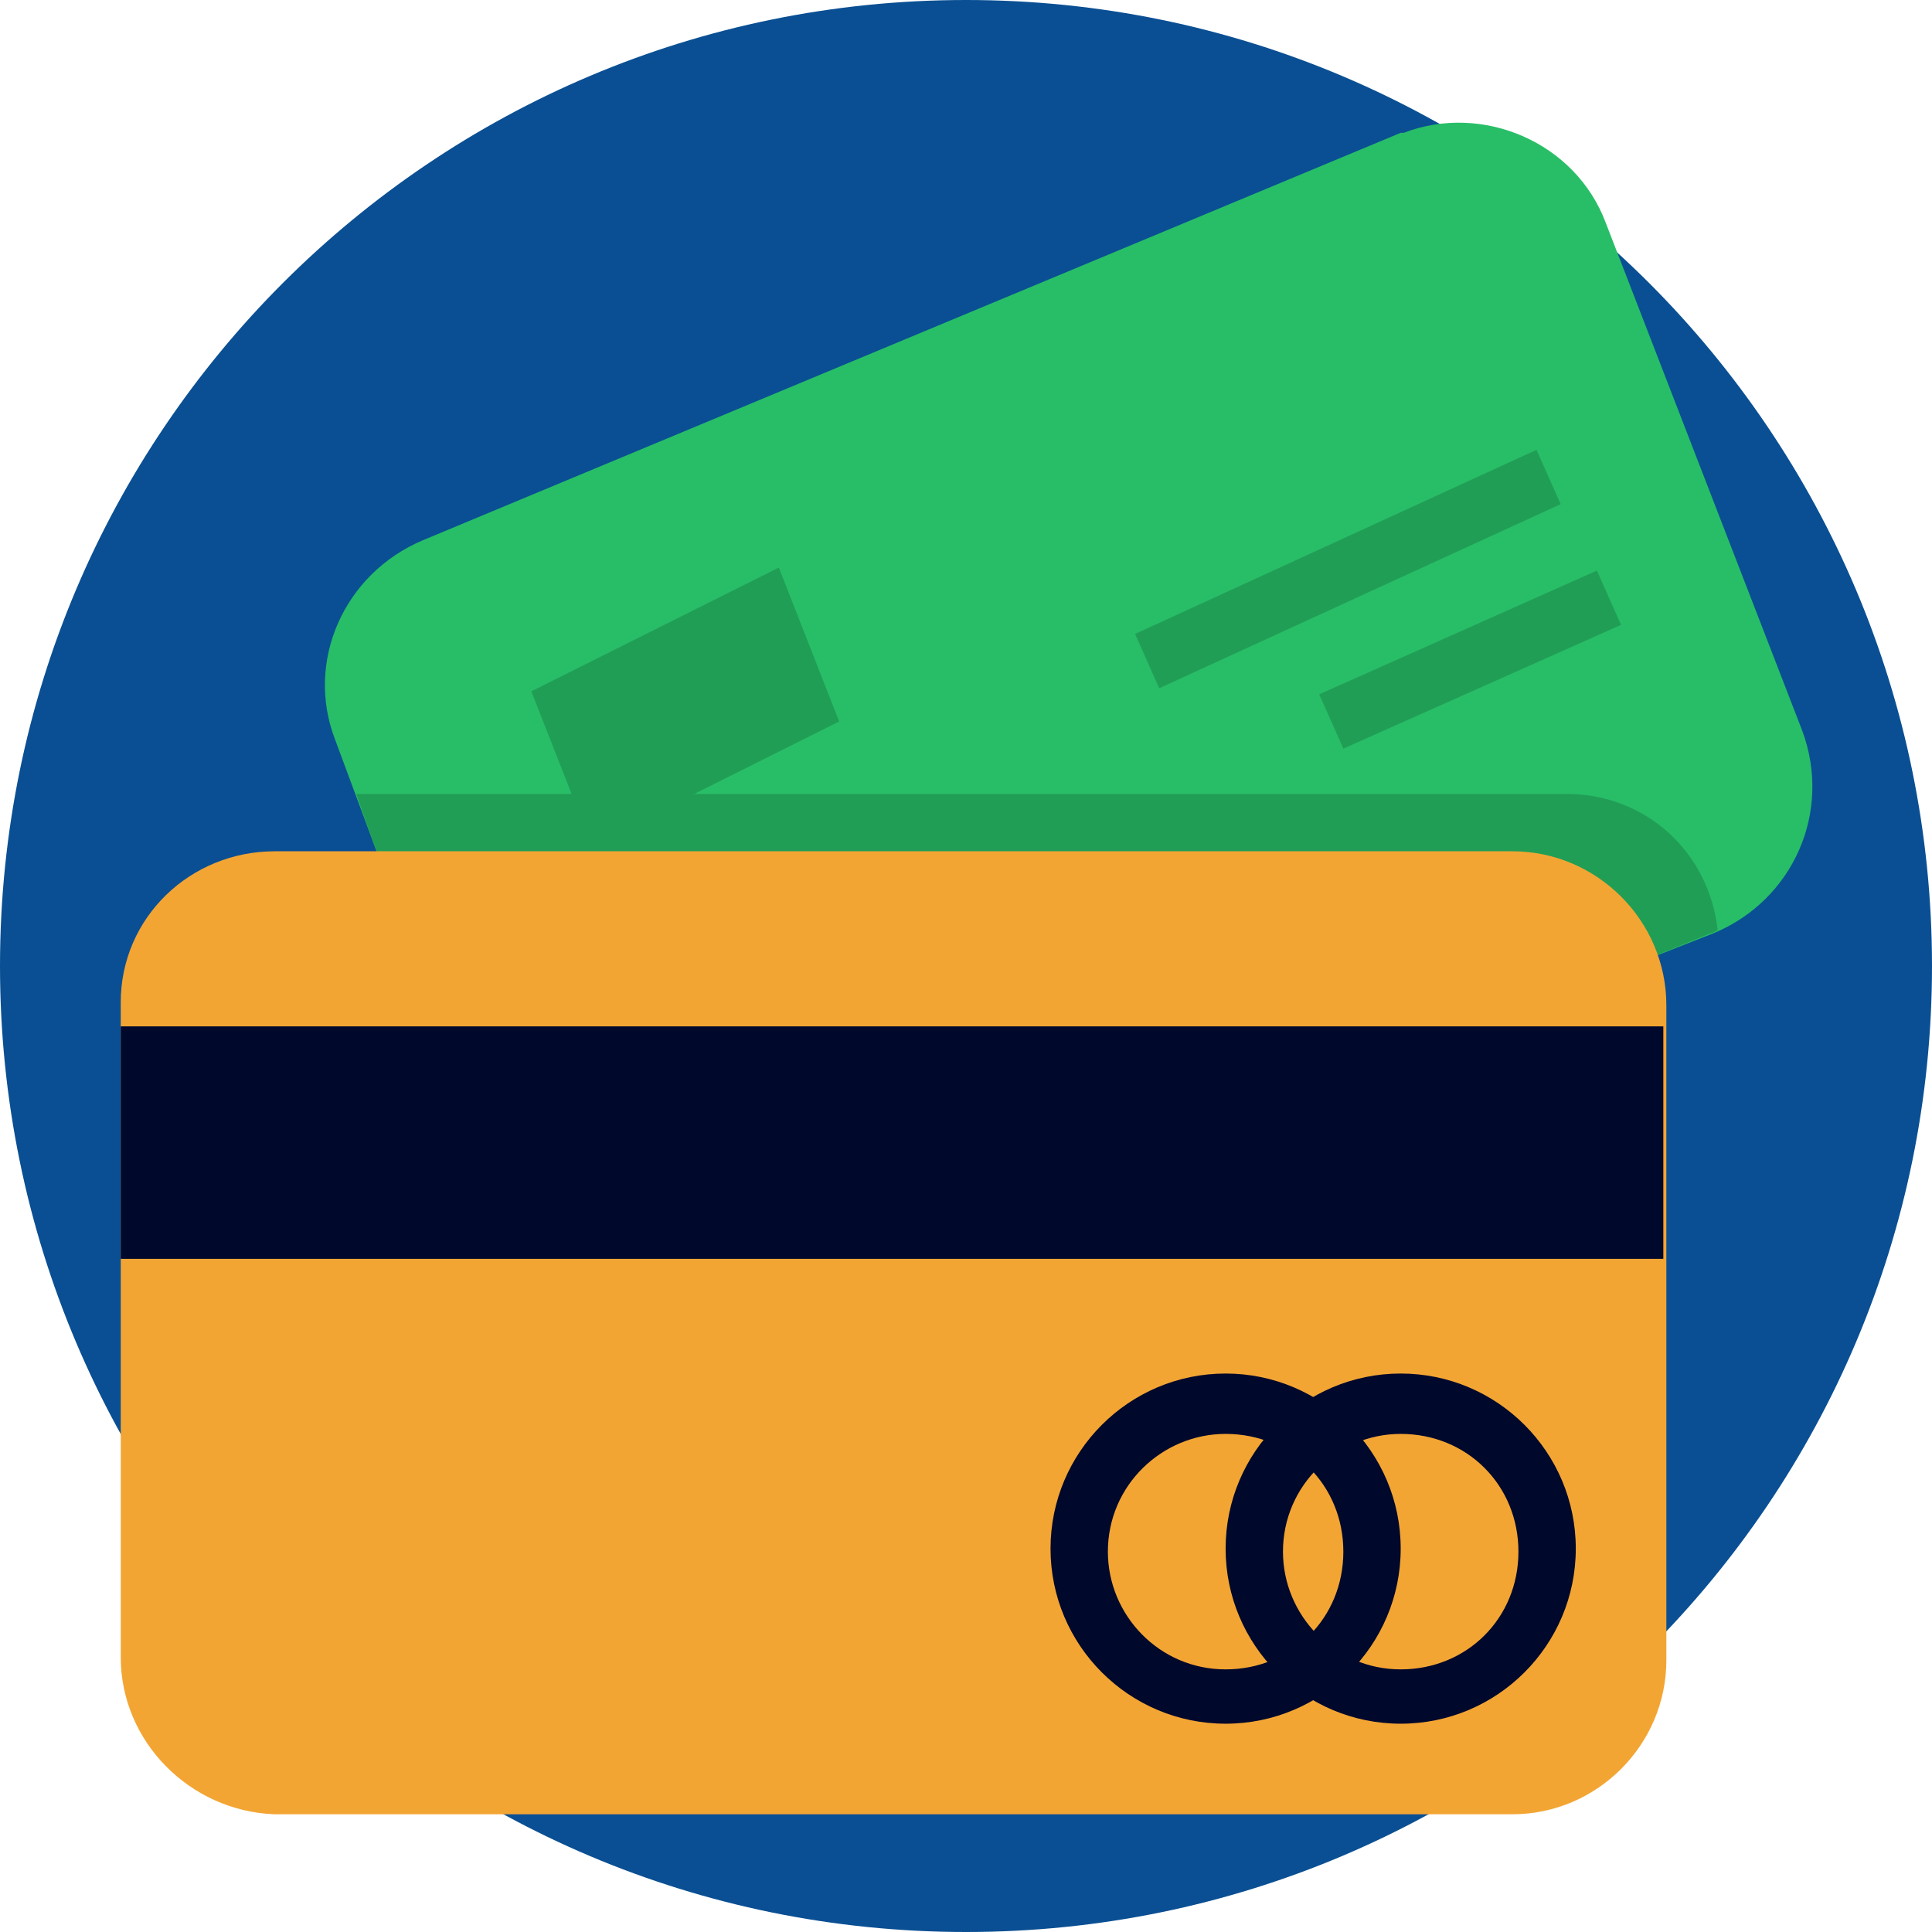
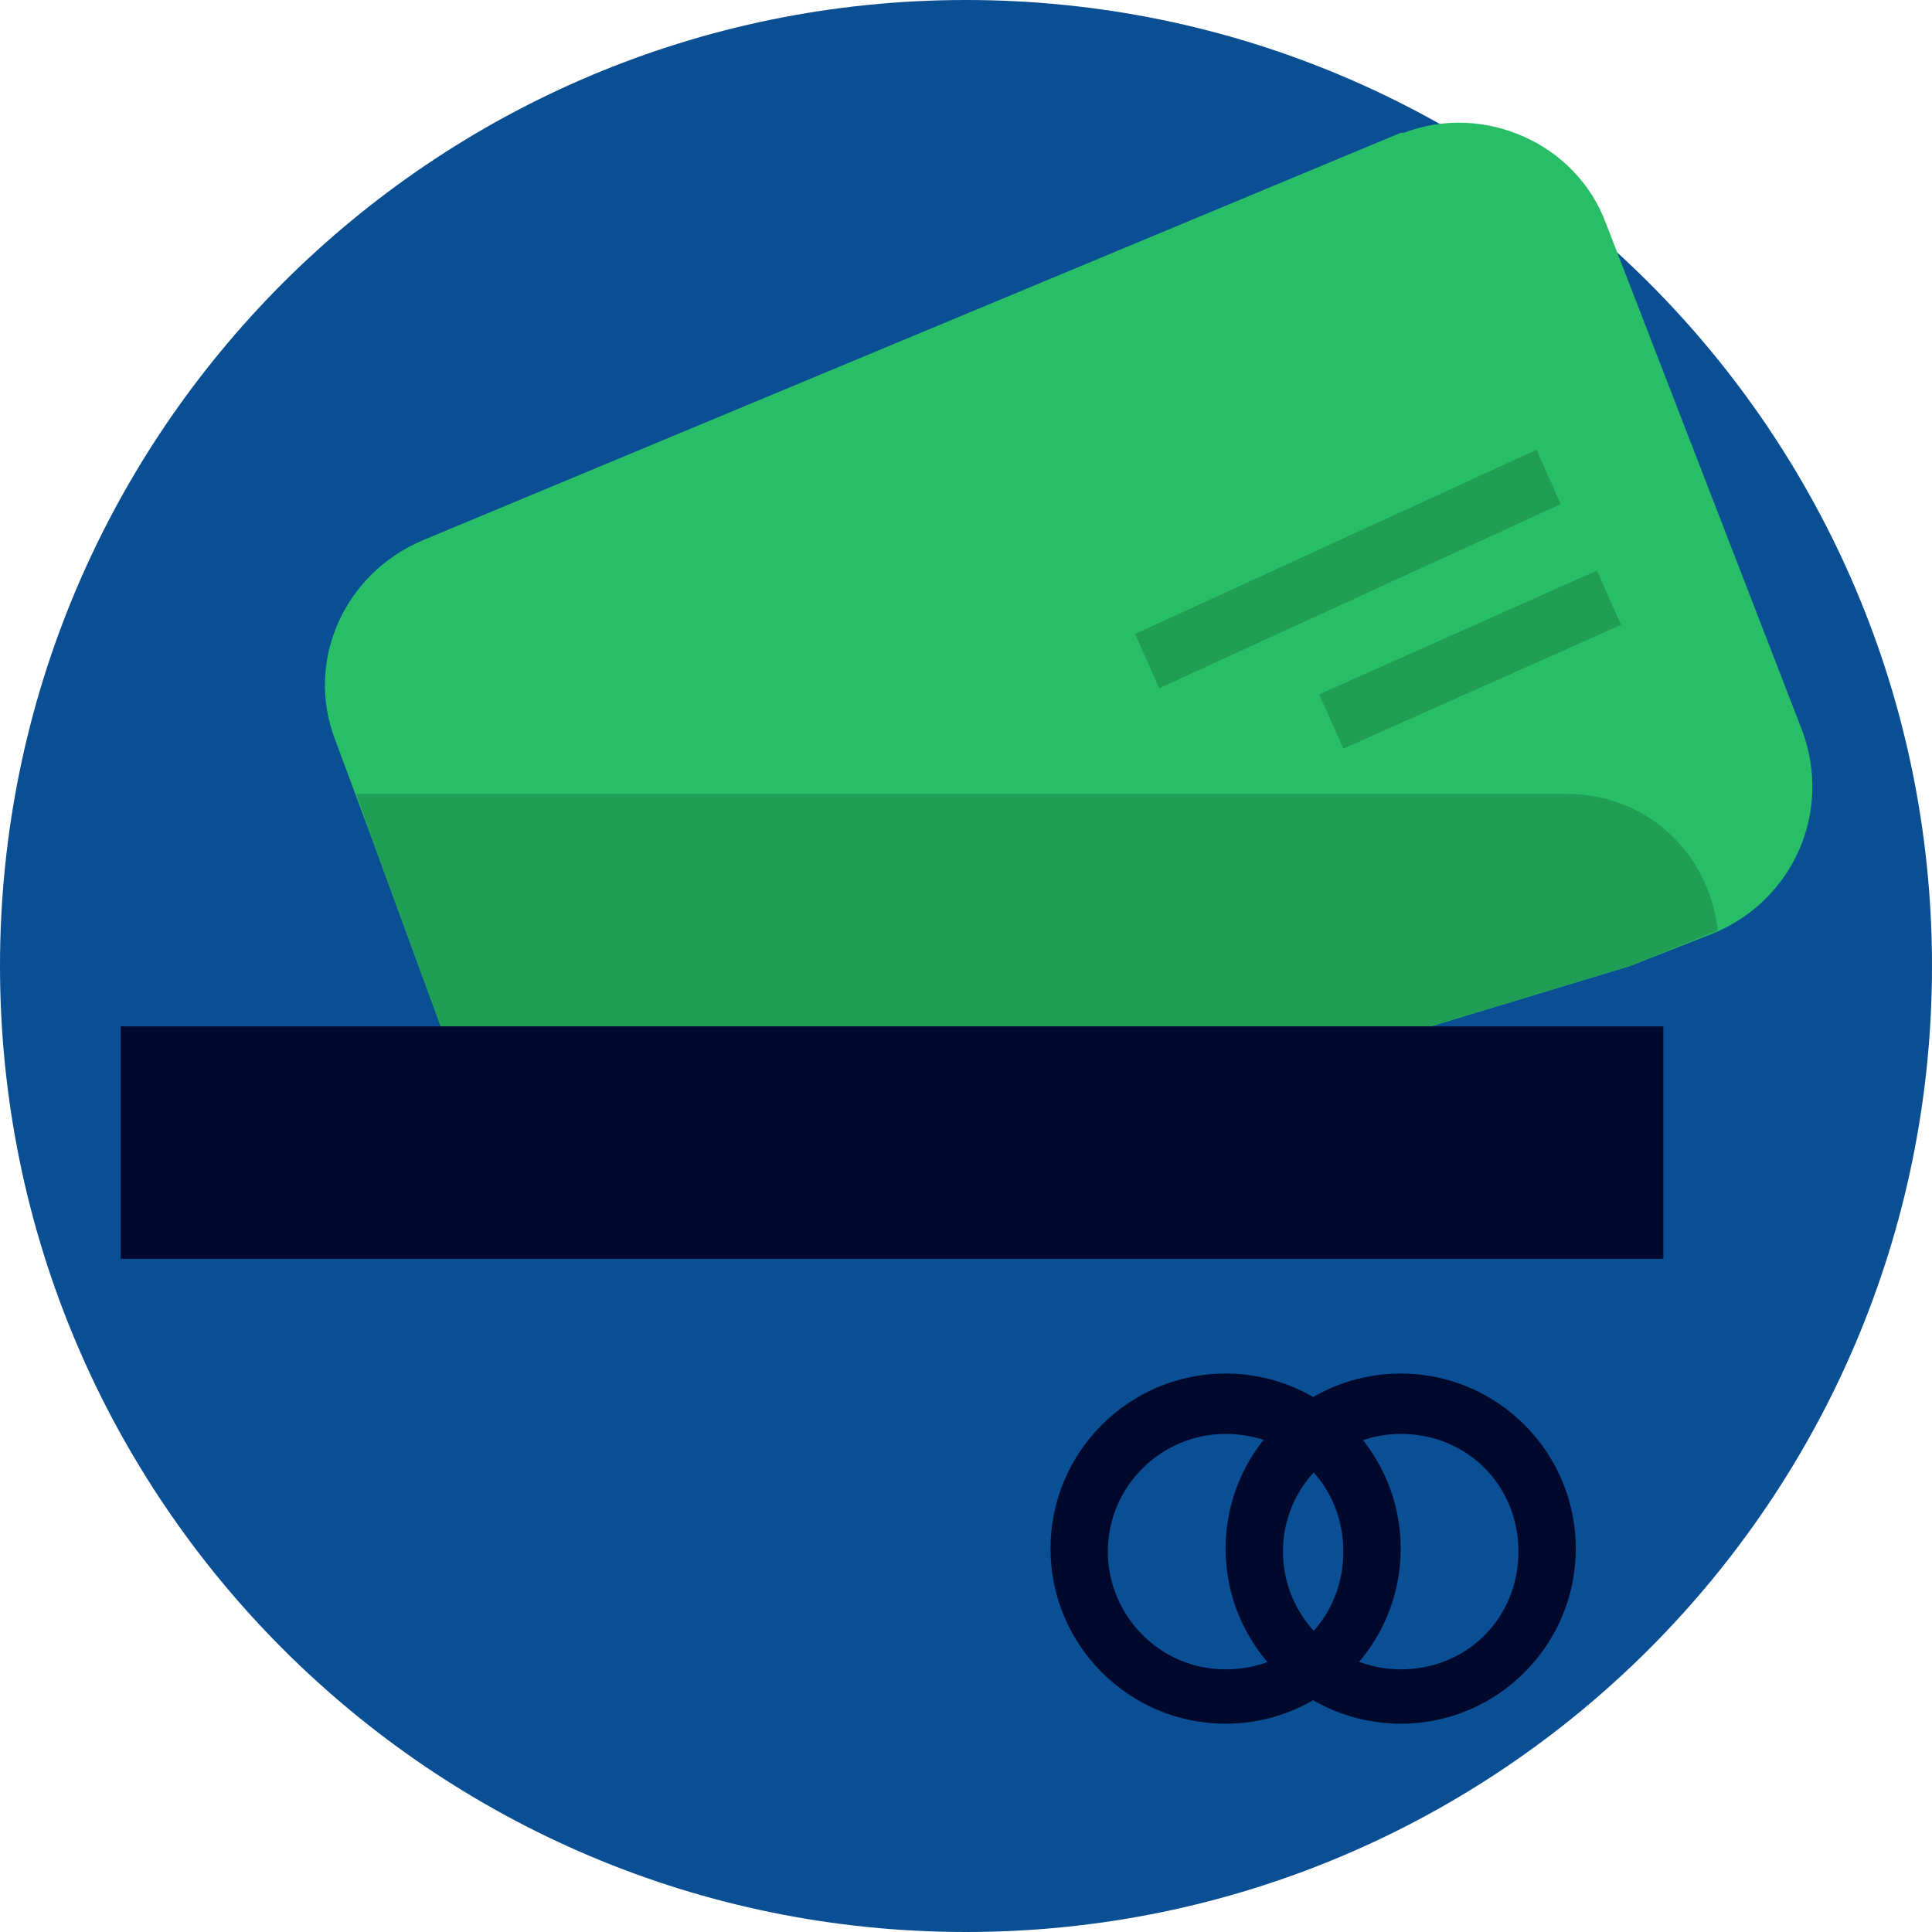
<svg xmlns="http://www.w3.org/2000/svg" width="64" height="64" viewBox="0 0 64 64" fill="none">
  <g clip-path="url(#clip0_827_8017)">
    <path d="M32 64C49.673 64 64 49.673 64 32C64 14.327 49.673 0 32 0C14.327 0 0 14.327 0 32C0 49.673 14.327 64 32 64Z" fill="#0A4F93" />
    <path d="M54 32L56.8 30.9C59.4 29.8 60.7 26.9 59.7 24.2L53.2 7.4C52.2 4.7 49.1 3.4 46.5 4.4H46.4L14 17.9C11.4 19 10.1 21.9 11.1 24.5L12.4 28L14.6 34H47.4L54 32Z" fill="#28BE67" />
-     <path d="M19.6 28L17.6 22.9L25.8 18.8L27.8 23.9L19.6 28Z" fill="#219E56" />
    <path d="M43.7 23L52.9 18.9L53.7 20.7L44.5 24.8L43.7 23Z" fill="#219E56" />
    <path d="M37.6 21L50.9 14.9L51.7 16.7L38.4 22.8L37.6 21Z" fill="#219E56" />
    <path d="M56.7 30.9C56.8 30.9 56.9 30.8 56.9 30.8C56.6 28.2 54.5 26.3 51.9 26.3H11.8L12.4 28L14.6 34H47.4L54 32L56.7 30.9Z" fill="#219E56" />
-     <path d="M9.1 28.2H50.1C52.9 28.2 55.2 30.5 55.2 33.3V55C55.2 57.8 52.9 60.1 50.1 60.1H9.1C6.3 60 4 57.7 4 54.9V33.2C4 30.4 6.3 28.2 9.1 28.2Z" fill="#F3A533" />
    <path d="M40.6 57.1C37.4 57.1 34.8 54.5 34.8 51.3C34.8 48.1 37.4 45.5 40.6 45.5C43.8 45.5 46.4 48.1 46.4 51.3C46.4 54.5 43.8 57.1 40.6 57.1ZM40.6 47.5C38.5 47.5 36.7 49.2 36.7 51.4C36.7 53.5 38.4 55.3 40.6 55.3C42.8 55.3 44.5 53.6 44.5 51.4C44.5 49.2 42.8 47.5 40.6 47.5Z" fill="#00082C" />
    <path d="M46.4 57.1C43.2 57.1 40.6 54.5 40.6 51.3C40.6 48.1 43.2 45.5 46.4 45.5C49.6 45.5 52.2 48.1 52.2 51.3C52.2 54.5 49.6 57.1 46.4 57.1ZM46.4 47.5C44.3 47.5 42.5 49.2 42.5 51.4C42.5 53.5 44.2 55.3 46.4 55.3C48.6 55.3 50.3 53.6 50.3 51.4C50.3 49.2 48.6 47.5 46.4 47.5Z" fill="#00082C" />
    <path d="M4 34H55.1V41.7H4V34Z" fill="#00082C" />
  </g>
  <defs>
    <clipPath id="clip0_827_8017">
      <rect width="64" height="64" fill="white" />
    </clipPath>
  </defs>
</svg>